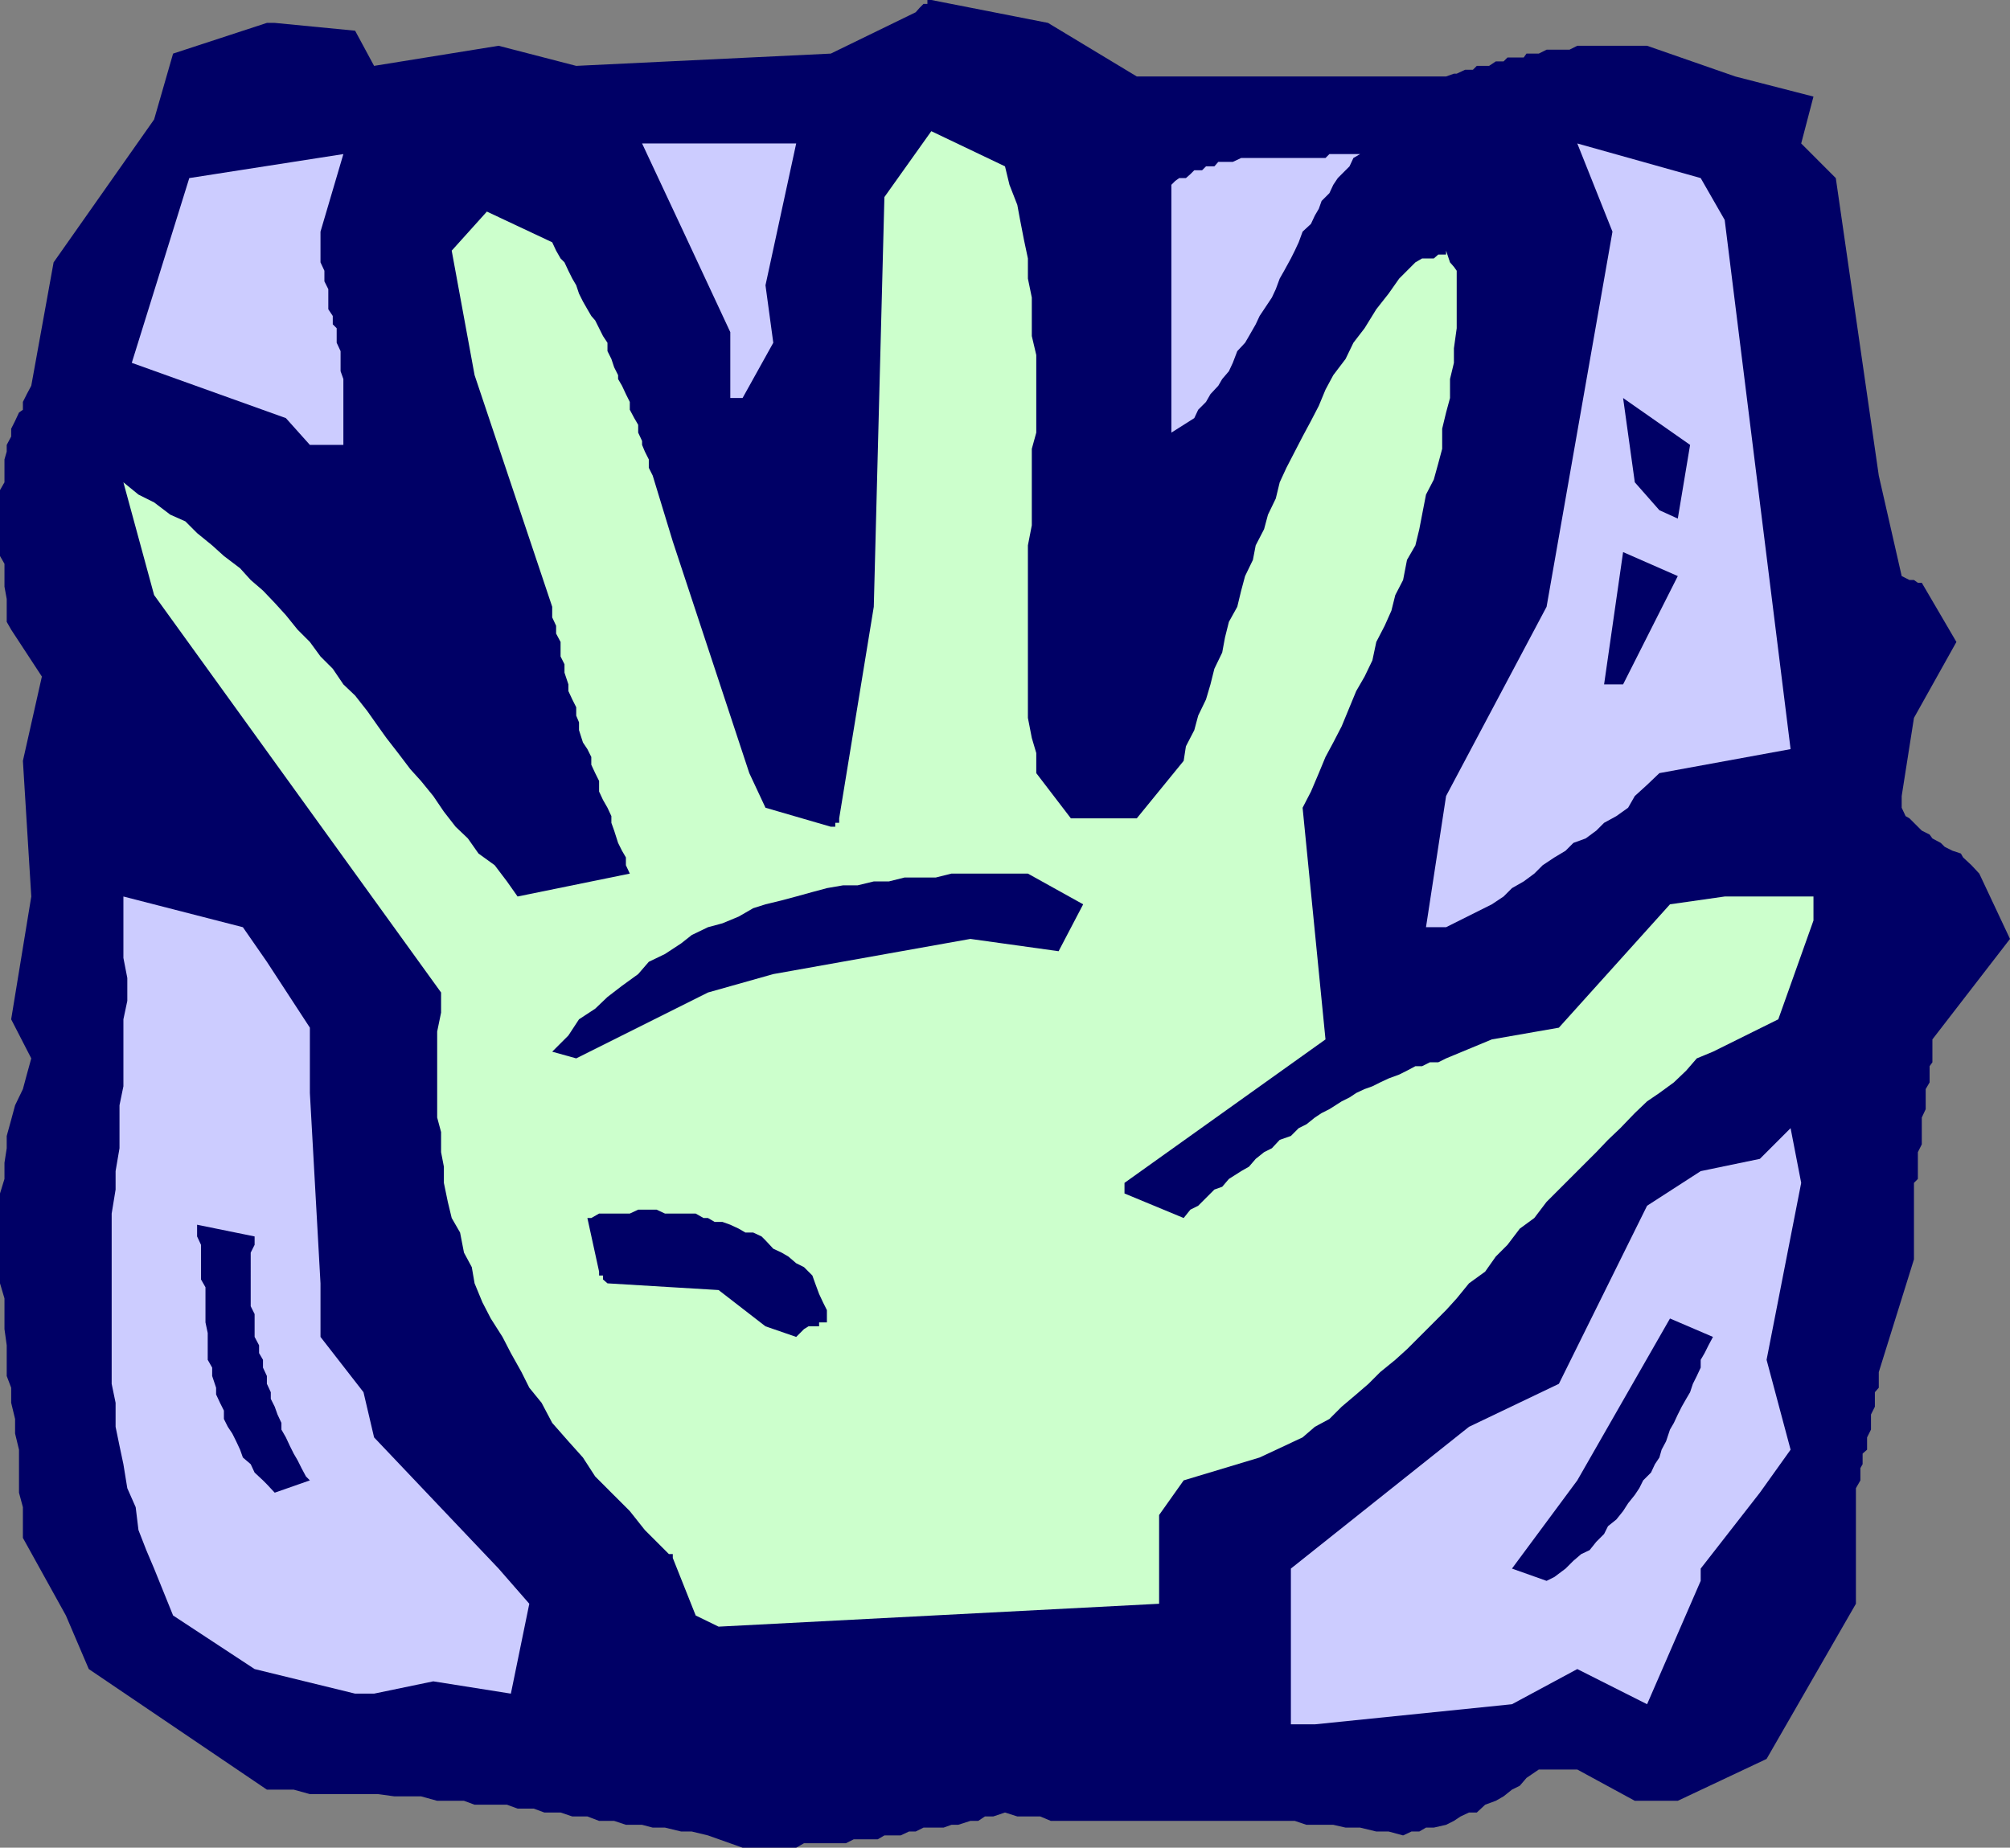
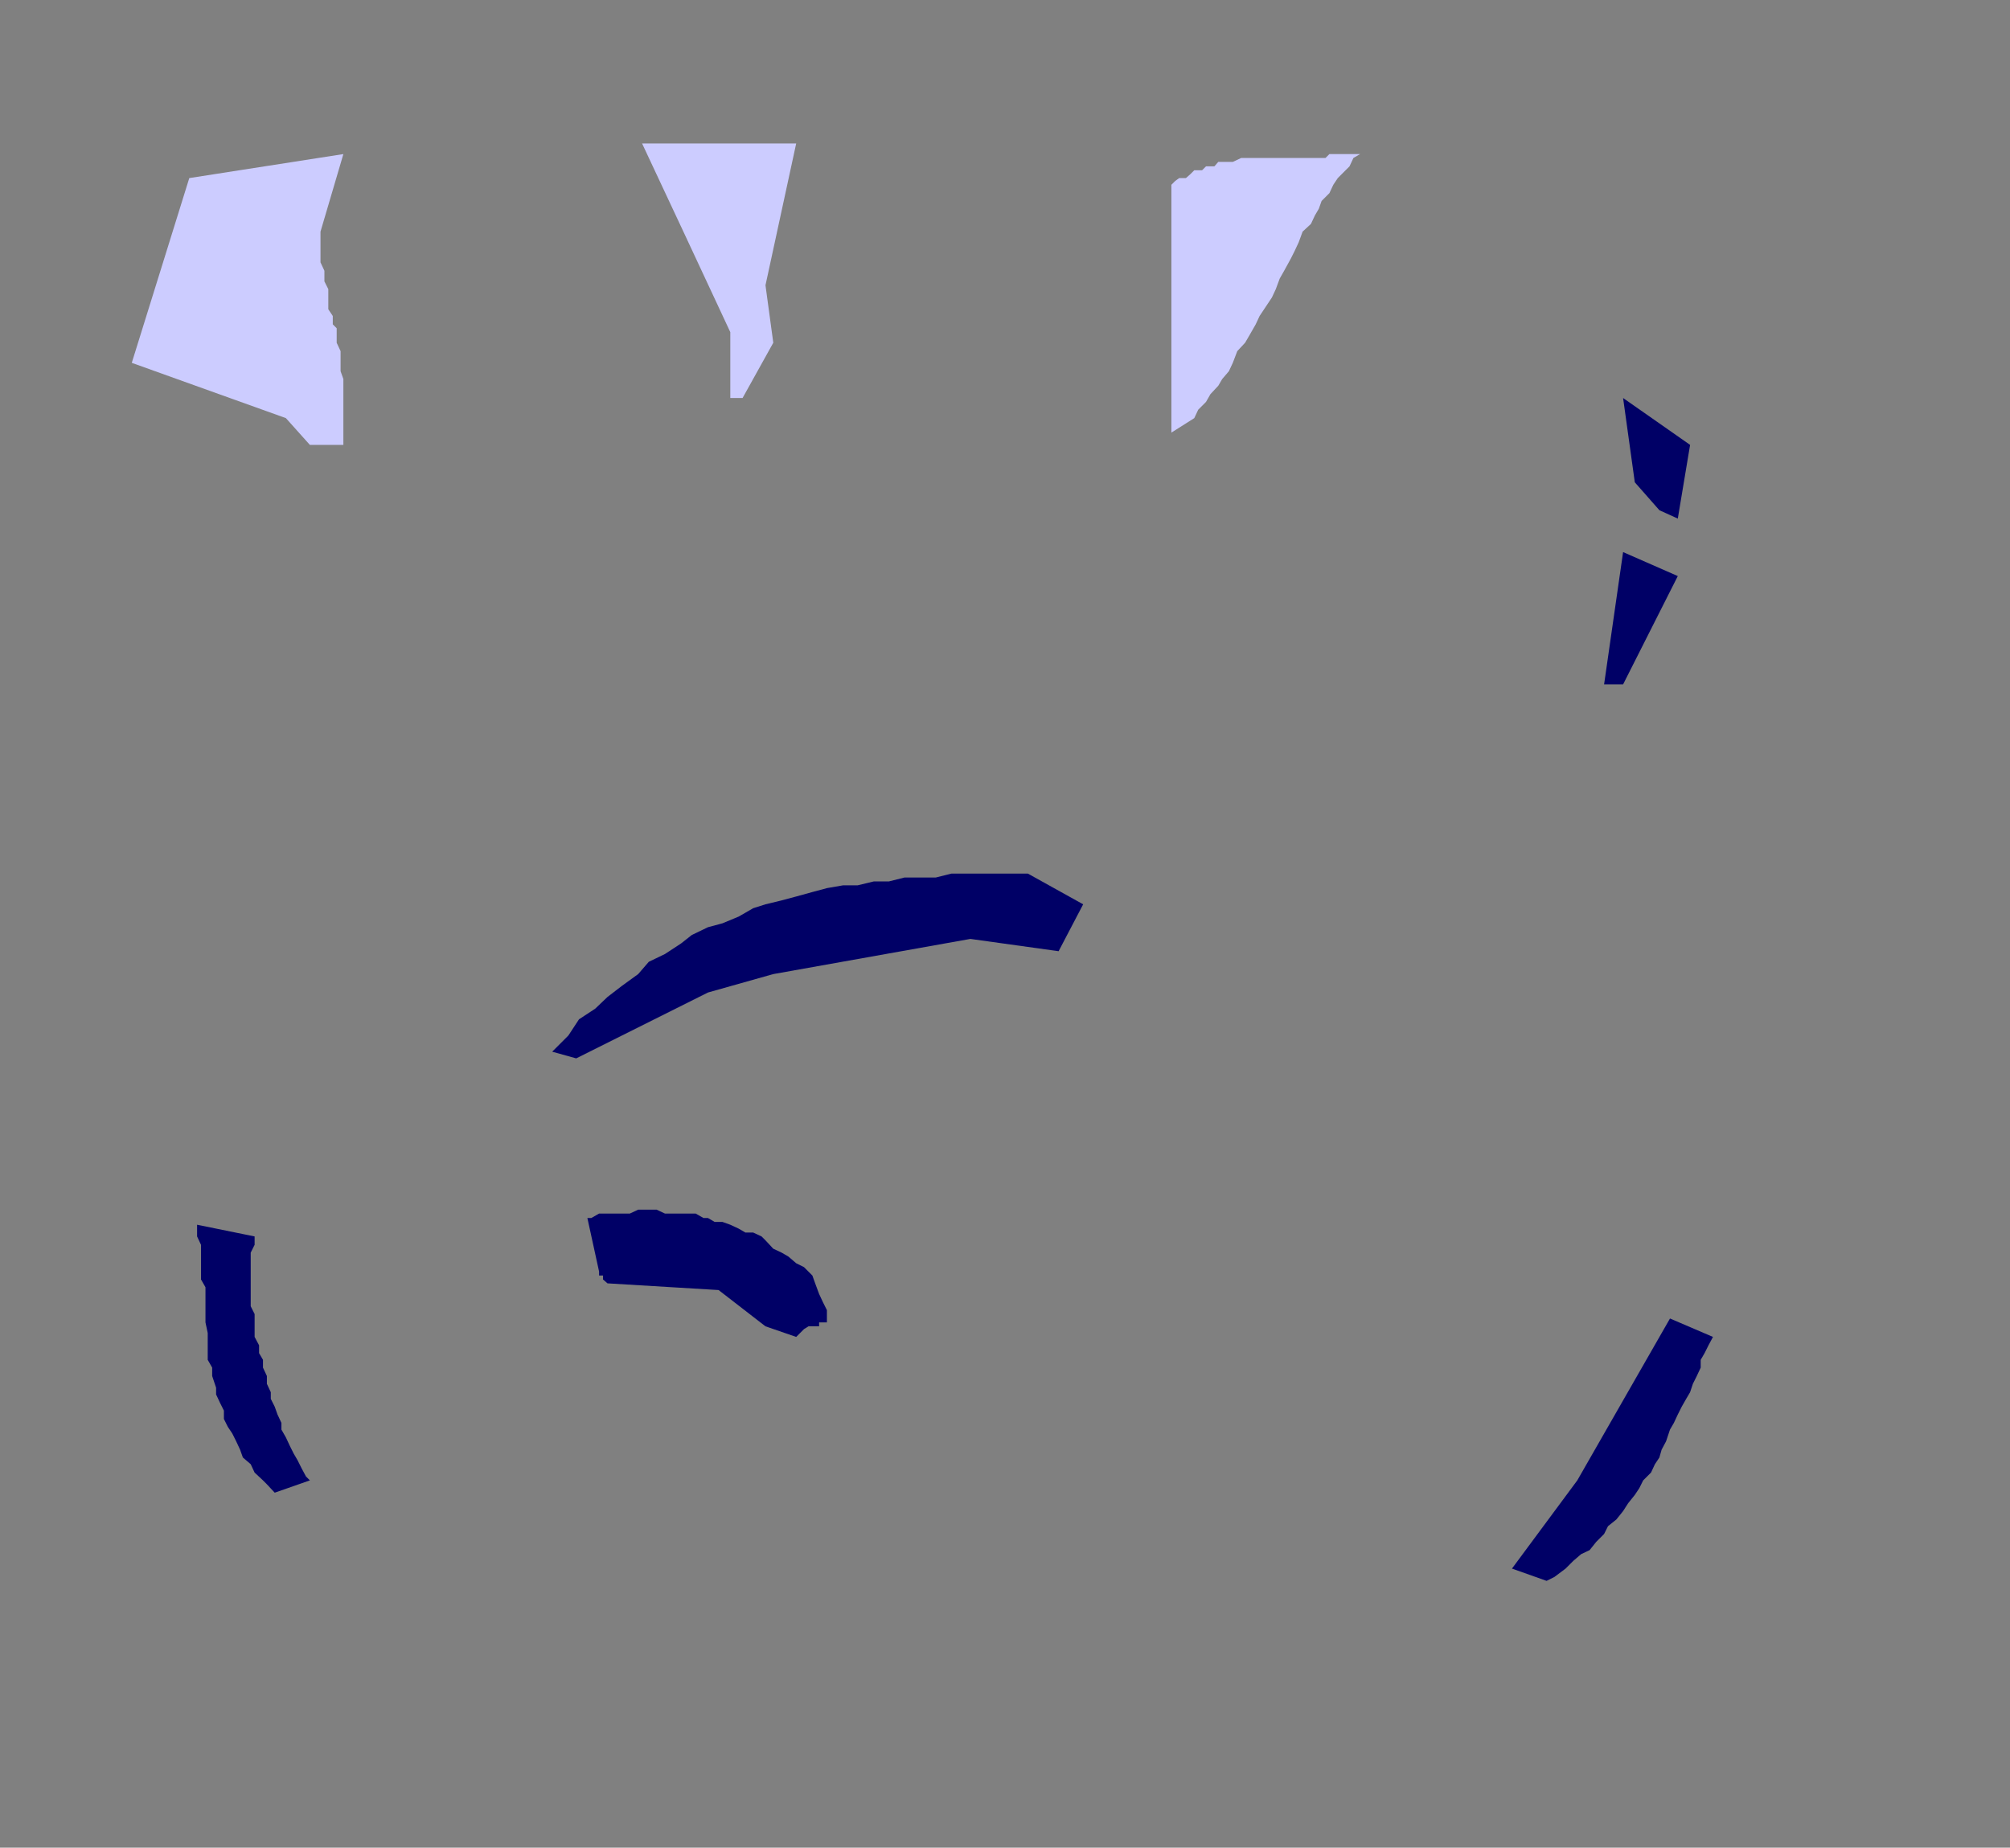
<svg xmlns="http://www.w3.org/2000/svg" width="360" height="331">
  <rect width="100%" height="100%" fill="#808080" stroke="none" />
-   <path fill="#006" d="m126.8 328.8-2.898-.698H122l-2.898-.7h-2.2l-1.902-.5h-2.898L110 326.2h-2.7l-2.097-.797H102.5l-2.098-.703H97.5l-1.898-.7h-2.899l-1.902-.7H85l-1.898-.698H78.3l-2.899-.801h-4.8l-2.899-.399H55.5l-2.898-.8H47.8L15.902 299l-4.101-9.598L4.1 275.5V270l-.699-2.598V259.7l-.699-2.898V254.2L2 251.301v-2.7l-.797-2.101V241l-.402-2.898v-5.5l-.801-2.7v-16.101l.8-2.602v-2.898l.403-2.602V203.5L2 200.602 2.703 198l1.399-2.898.699-2.602.8-2.898-3.601-7 3.602-22-1.5-24.301L7.5 121.199 2 112.801l-.797-1.399v-4.101l-.402-2.2V101L0 99.602V87.8l.8-1.399V82.3l.403-1.399V79.7L2 78.2v-1.398l.703-1.399.7-1.5.699-.5V72l.699-1.398.8-1.5 4-22.102 18-25.598L31 9.602l16.8-5.5h1.403L63.602 5.5 67 11.8l22.3-3.6 13.903 3.6 45.598-2.198L164 2.199l.703-.797.7-.703h.699V0h.699l20.902 4.102 15.899 9.597H259l1.402-.5h.5l1.5-.699h1.399l.699-.7h2.203l1.2-.8h1.398l.699-.7h2.902l.5-.698h2.2l1.398-.7h4.102L282.5 8.2H295l15.8 5.5 14 3.602-2.198 8.398 6.199 6.203L336.5 85.2l4.102 18 1.398.703h.8l.7.5h.703l6.2 10.598-7.602 13.602-2.2 14v2.097l.7 1.5.699.403 1.5 1.5.703.699 1.399.699.5.7 1.5.8.699.7 1.402.702 1.5.5.399.7 1.5 1.398 1.398 1.5 5.5 11.7-13.898 18v4.1l-.5.7v2.902l-.7 1.2v3.597l-.699 1.5v4.8l-.703 1.402v4.797l-.7.703v13.7l-6.3 20.199v2.8l-.7.801V252l-.698 1.402v2.7l-.7 1.398v2.2l-.8.702v1.899l-.399.699v2.2l-.8 1.402V287.3l-16 27.8-15.903 7.5h-7.7l-10.3-5.6h-6.898l-2.2 1.5-1.199 1.402-1.402.7-1.5 1.199-1.399.8-1.902.7-1.5 1.398h-1.398l-1.5.703-1.2.797-1.402.703-2.2.5h-1.398l-1.199.7h-1.402l-1.5.699-2.598-.7H246.5l-2.898-.699H241l-2.2-.5H234l-2.098-.703h-43.699l-1.902-.797h-4.098L180 324.7l-2.098.703h-1.5l-1.199.797h-1.402l-2.2.703h-1.199l-1.402.5h-3.598l-1.402.7h-1.2l-1.5.699h-2.898l-1.199.699h-4.3l-1.403.7H144l-1.398.8H133l-6.2-2.2" />
-   <path fill="#ccf" d="M231.203 308.902V281l31.899-25.398 16.101-7.7L295 216l9.602-6.2 10.601-2.198 5.5-5.5 1.899 9.8-6.2 31.7 4.301 16.097-5.5 7.703L304.602 281v2.2L295 305.3l-12.5-6.3-11.7 6.3-35.3 3.602h-4.297m-167.601-5.5-18-4.402L31 289.402 27.602 281l-1.399-3.3-1.402-3.598-.5-4.102-1.5-3.398-.7-4.301-.699-3.301-.699-3.398V251.3L20 247.902v-30.5l.703-4.3V209.8l.7-4.102V198l.699-3.398v-12l.699-3.301v-4.102l-.7-3.597v-11l21.399 5.5 4.3 6.199 7.7 11.8v11.7l1.902 34.101v9.598l7.7 9.902L67 257.5 89.3 281l5.5 6.3-3.3 16.102-13.898-2.203L67 303.402h-3.398" />
-   <path fill="#cfc" d="m124.602 289.402-4.102-10.3v-.7h-.7l-.698-.703-3.602-3.597-2.7-3.403-3.3-3.297-2.898-2.902-2.2-3.398-2.601-2.903-2.899-3.297L97 251.301l-2.2-2.7-1.398-2.8-1.902-3.399L90 239.5l-2.098-3.3-1.5-2.9L85 229.903 84.5 227l-1.398-2.598-.7-3.601-1.5-2.602-.699-2.898-.703-3.399V209l-.5-2.598v-3.601l-.7-2.602v-15.398l.7-3.399v-3.601l-51.398-71.2-5.5-20.199 2.699 2.2L27.6 90l2.899 2.2 2.703 1.202L35.3 95.5l2.7 2.2 2.102 1.902L43 101.8l1.902 2.101 2.2 1.899 2.101 2.2 2 2.2 2.098 2.6L55.5 115l1.902 2.602 2.2 2.199 1.898 2.8 2.102 2 2.199 2.801 1.902 2.7 1.5 2.097 2.098 2.703 2.199 2.899 1.902 2.101 2.2 2.7 1.898 2.8 2.102 2.7 2.199 2.097 1.902 2.703L88.602 155l2.199 2.902 1.902 2.7 20.098-4.102-.7-1.5v-1.398l-.699-1.2-.699-1.402-.703-2.2-.5-1.398V146.2l-.7-1.5-.8-1.398-.7-1.5v-1.899l-.698-1.402-.7-1.5v-1.398l-.699-1.403-.8-1.199-.7-2.2v-1.398l-.5-1.203v-1.5l-.703-1.398-.7-1.5v-1.2l-.698-2.101V119l-.7-1.398V115l-.8-1.5v-1.398l-.7-1.5v-1.903L85 67.2l-4.098-22.297 6.301-7 11.7 5.5.699 1.5.8 1.399.7.699.699 1.5.699 1.402.703 1.2.5 1.5.7 1.398.8 1.402.7 1.2.699.8L108 60.2l.8 1.203v1.5l.7 1.399.5 1.5.703 1.398v.703l.7 1.2.699 1.5L112.8 72v1.402l.8 1.5.7 1.2V77.5l.7 1.5v.7l.5 1.202.703 1.399v1.5l.7 1.398L120.5 97l13.703 41.5 2.899 6.2 11.699 3.402h.8v-.7h.7v-.8l6.199-37.903 1.902-73.398 8.399-11.801L180 29.8l.8 3.302 1.403 3.597.5 2.703.7 3.598.699 3.3v3.602l.699 3.399v6.898l.8 3.403V77.5l-.8 2.902v13.7l-.7 3.597v30.903l.7 3.597.8 2.703v3.598l6.2 8.102h11.8L212 136.3l.402-2.602 1.5-2.898.7-2.602L216 125.3l.8-2.7.7-2.8 1.402-2.899.5-2.703.7-2.797 1.5-2.703.699-2.898.699-2.602 1.402-2.898.5-2.602 1.5-2.898.7-2.602L228.5 89.3l.703-2.899 1.2-2.601 1.5-2.899L233.3 78.2l1.5-2.797 1.402-2.703 1.2-2.898L238.8 67.2l2.2-2.899 1.402-2.899 2-2.601 2.098-3.399 2.203-2.8 1.899-2.7L253.5 47l1.203-.7h2.098l.8-.698H259v-.7l.703 2.098.7.8.5.7v10.3l-.5 3.602V65l-.7 2.902v3.399L259 73.902l-.7 2.899v3.601L257.603 83l-.801 2.902-1.399 2.7-.699 3.597-.5 2.602-.703 2.898-1.5 2.602-.7 3.601-1.398 2.7-.699 2.8-1.203 2.7-1.5 2.898-.7 3.3-1.398 2.9-1.5 2.6-1.199 2.9-1.402 3.402-1.5 2.898-1.399 2.602-1.199 2.898-1.402 3.3-1.5 2.9 4.101 41.5-36 25.702v1.899L212 218.199l1.203-1.5 1.399-.699 2.898-2.898 1.402-.5 1.2-1.403 2.199-1.398 1.402-.801 1.2-1.398 1.5-1.2 1.398-.703 1.402-1.5 2-.699 1.399-1.398 1.398-.7 1.5-1.203 1.203-.797 1.399-.703 2.199-1.398 1.402-.7 1.2-.8 1.5-.7 1.398-.5 1.402-.699 1.5-.703 1.899-.699 1.398-.7 1.5-.8h1.203l1.399-.7h1.5l1.398-.698 8.203-3.403 12-2.097L299.102 162l9.8-1.398h15.899v4.3l-6.301 17.7-11.7 5.8-2.898 1.2L302 191.8l-2.2 2.101-2.597 1.899-2.203 1.5-2.2 2.101-2.597 2.7-2.203 2.097-2.098 2.203L284 208.3l-2.898 2.898-1.899 1.903L277 215.3l-2.2 2.898-2.597 1.903L270 223l-2.098 2.102L266 227.8l-2.898 2.101-2.2 2.7-1.902 2.097-2.2 2.203-2.597 2.598-2.203 2.2-2.098 1.902-2.699 2.199-2.101 2.101-2.2 1.899-2.601 2.199-2.2 2.2-2.601 1.402-2.2 1.898-7.698 3.602L212 265.199l-4.398 6.203v15.899l-78.899 4.101-4.101-2" />
  <path fill="#006" d="m270.8 281 11.7-15.8 16.602-29 7.699 3.3L306 241l-.7 1.402-.698 1.2V245l-.7 1.5-.699 1.402-.5 1.5-.703 1.2-.797 1.398-.703 1.402-.7 1.5-.698 1.2-.7 2.097-.8 1.5-.399 1.403-.8 1.199-.7 1.5-1.402 1.398-.7 1.403-.8 1.199-1.2 1.5-.898 1.398-1.203 1.5-1.5 1.203-.7 1.399-1.398 1.398-1.199 1.5-1.5.703-1.402 1.2-1.399 1.398-2 1.5-1.402.7-6.2-2.2M49.203 267.402l-1.402-1.5-.7-.703-1.5-1.398-.699-1.5-1.402-1.2-.5-1.402-.7-1.5-.698-1.398-.801-1.2-.7-1.402v-1.5l-.699-1.398-.699-1.5v-1.2L38 246.5V245l-.797-1.398V238.8l-.402-1.899v-6.3L36 229.199V223l-.7-1.5v-2.098l10.302 2.098v1.5l-.7 1.402V234l.7 1.402v4.098l.8 1.5v1.402l.7 1.2V245l.699 1.5v1.402l.699 1.5v1.2l.703 1.398.5 1.402.7 1.5v1.2l.8 1.398.7 1.5.699 1.402.699 1.2L54 263l.8 1.5.7.7-6.297 2.202m87.899-29.8-8.399-6.5-19.902-1.2-.801-.703v-.699h-.7v-.7l-2.097-9.6h.7l1.398-.798h5.5l1.5-.703h3.3l1.5.703h5.5l1.399.797h.8l1.2.703h1.402l1.399.5 1.5.7 1.199.699h1.402l1.5.699.7.7 1.398 1.5 1.5.702 1.203.7 1.399 1.199L144 227l1.5 1.5.5 1.402.703 1.899.7 1.5.699 1.398v2.203h-1.399v.7h-1.902l-.801.5-1.398 1.398-5.5-1.898m-38.2-49.2 2.899-2.902 1.902-2.898 2.899-1.903 2.199-2.097 2.601-2 2.899-2.102 1.902-2.2 2.899-1.398L122 169l1.902-1.5 2.899-1.398 2.601-.7 2.899-1.203 2.601-1.5 2.2-.699 2.898-.7 2.602-.698 2.898-.801 2.602-.7 2.898-.5h2.602l2.898-.699h2.703L162 157.2h5.602l2.8-.699h13.7L194 162l-4.398 8.402L173.8 168.2l-35.3 6.3-11.7 3.3-23.597 11.802-4.3-1.2" />
-   <path fill="#ccf" d="m255.402 166.102 3.598-23.5 18-33.903L288.8 41.5l-6.3-15.8 22.102 6.202 4.3 7.5 11.801 94.797-23.5 4.301-2.203 2.102-2.2 2-1.198 2.097-2.102 1.5-2.2 1.203-1.398 1.399-1.902 1.398-2.2.801-1.398 1.402-2 1.2-2.101 1.398-1.5 1.5-1.899 1.402-2.101 1.2-1.5 1.5-2.098 1.398-8.203 4.102h-3.598" />
  <path fill="#006" d="m287.3 122.602 3.403-23.7 9.797 4.297-9.797 19.403h-3.402m9.902-31.2-4.402-5-2.098-15.101 12 8.398-2.203 13.203-3.297-1.5" />
  <path fill="#ccf" d="m55.5 79.7-4.297-4.798L23.602 65l10.3-33.098 27.598-4.3L57.402 41.5V47l.7 1.5v1.902l.699 1.399v3.601l.8 1.2v1.5l.7.699v2.601l.699 1.5V66.5l.5 1.402V79.7h-6m154.3-2.2V33.102l.7-.7.703-.5h1.2l.8-.703.7-.699h1.398l.699-.7h1.5l.703-.8h2.598l1.5-.7h15.101l.7-.698h5.5l-1.2.699-.699 1.5-.703.699-1.398 1.402-.801 1.2-.7 1.5L236.704 36l-.5 1.402-.703 1.2-.7 1.5-1.5 1.398-.698 1.902-.7 1.5-.699 1.399L230 48.5l-.797 1.402-.703 1.899-.7 1.5-1.398 2.101-.8 1.2-.7 1.5-1.199 2.097-.703 1.203-1.398 1.5L220.8 65l-.7 1.5-1.199 1.402-.699 1.2-1.402 1.5L216 72l-1.398 1.402-.7 1.5-4.101 2.598M130.8 71.3V59.5l-8.398-18L115 25.7h27.602l-5.5 25.402 1.398 10.3-5.5 9.899h-2.2" />
</svg>